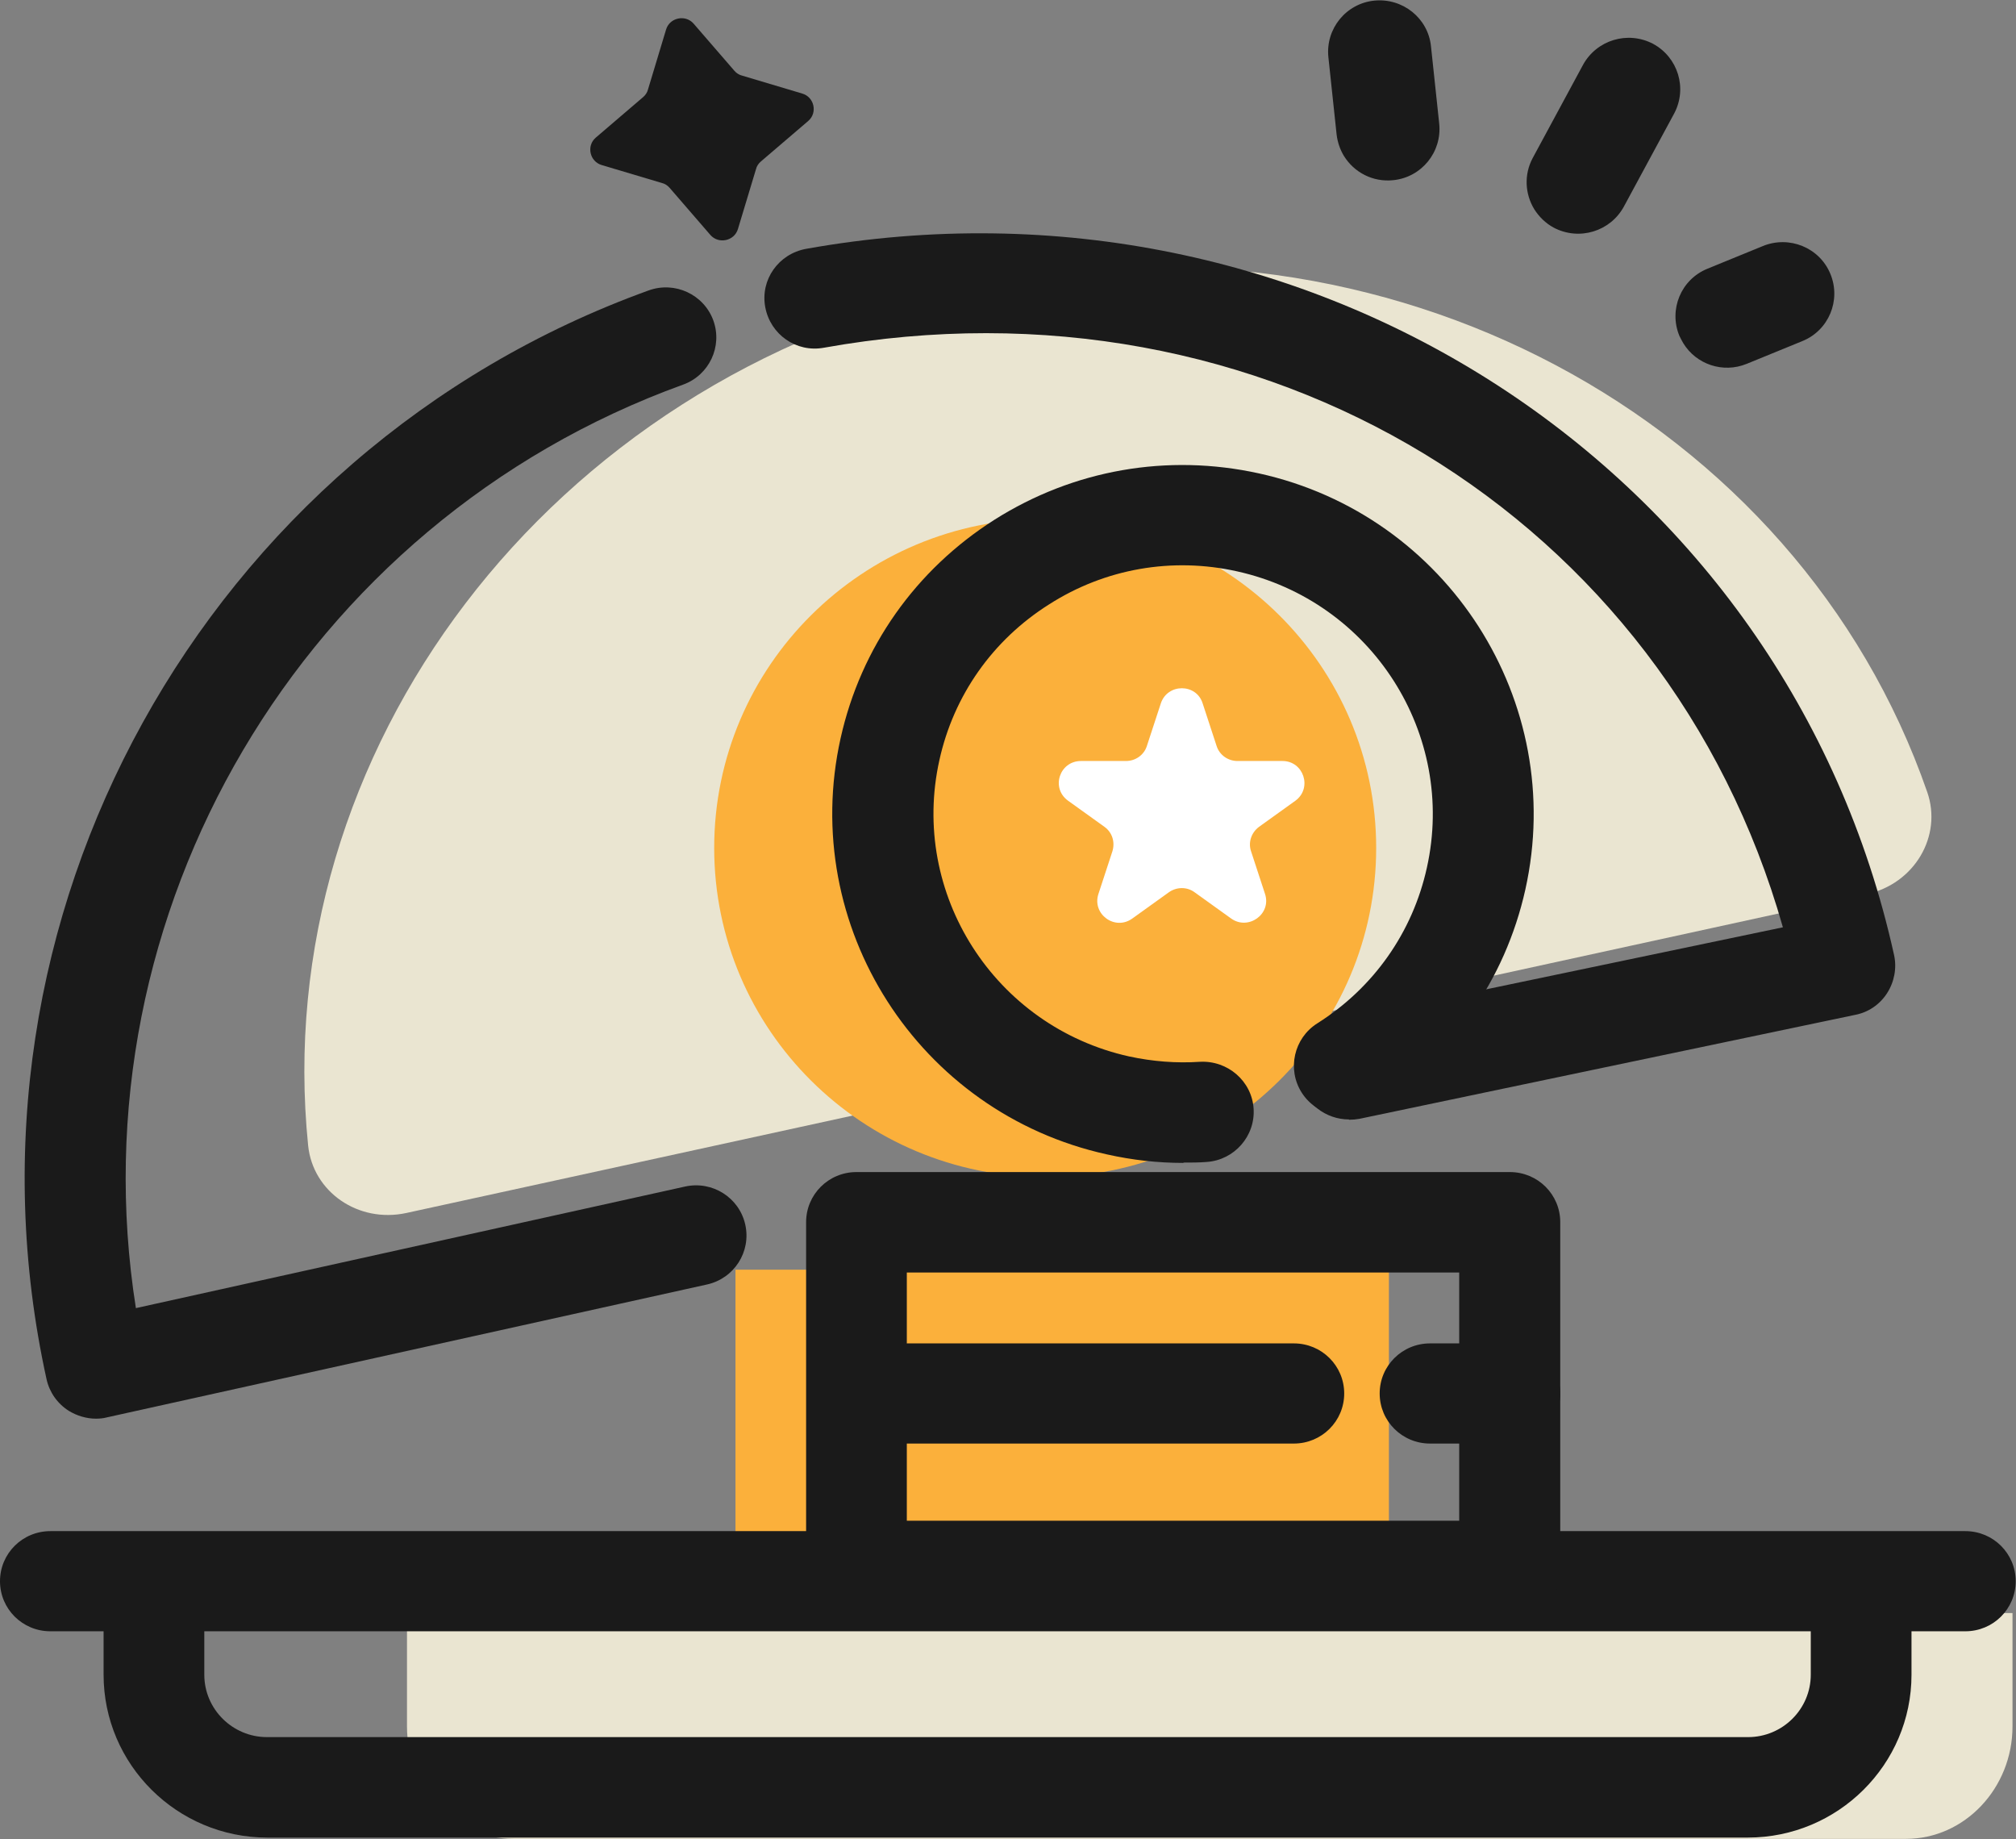
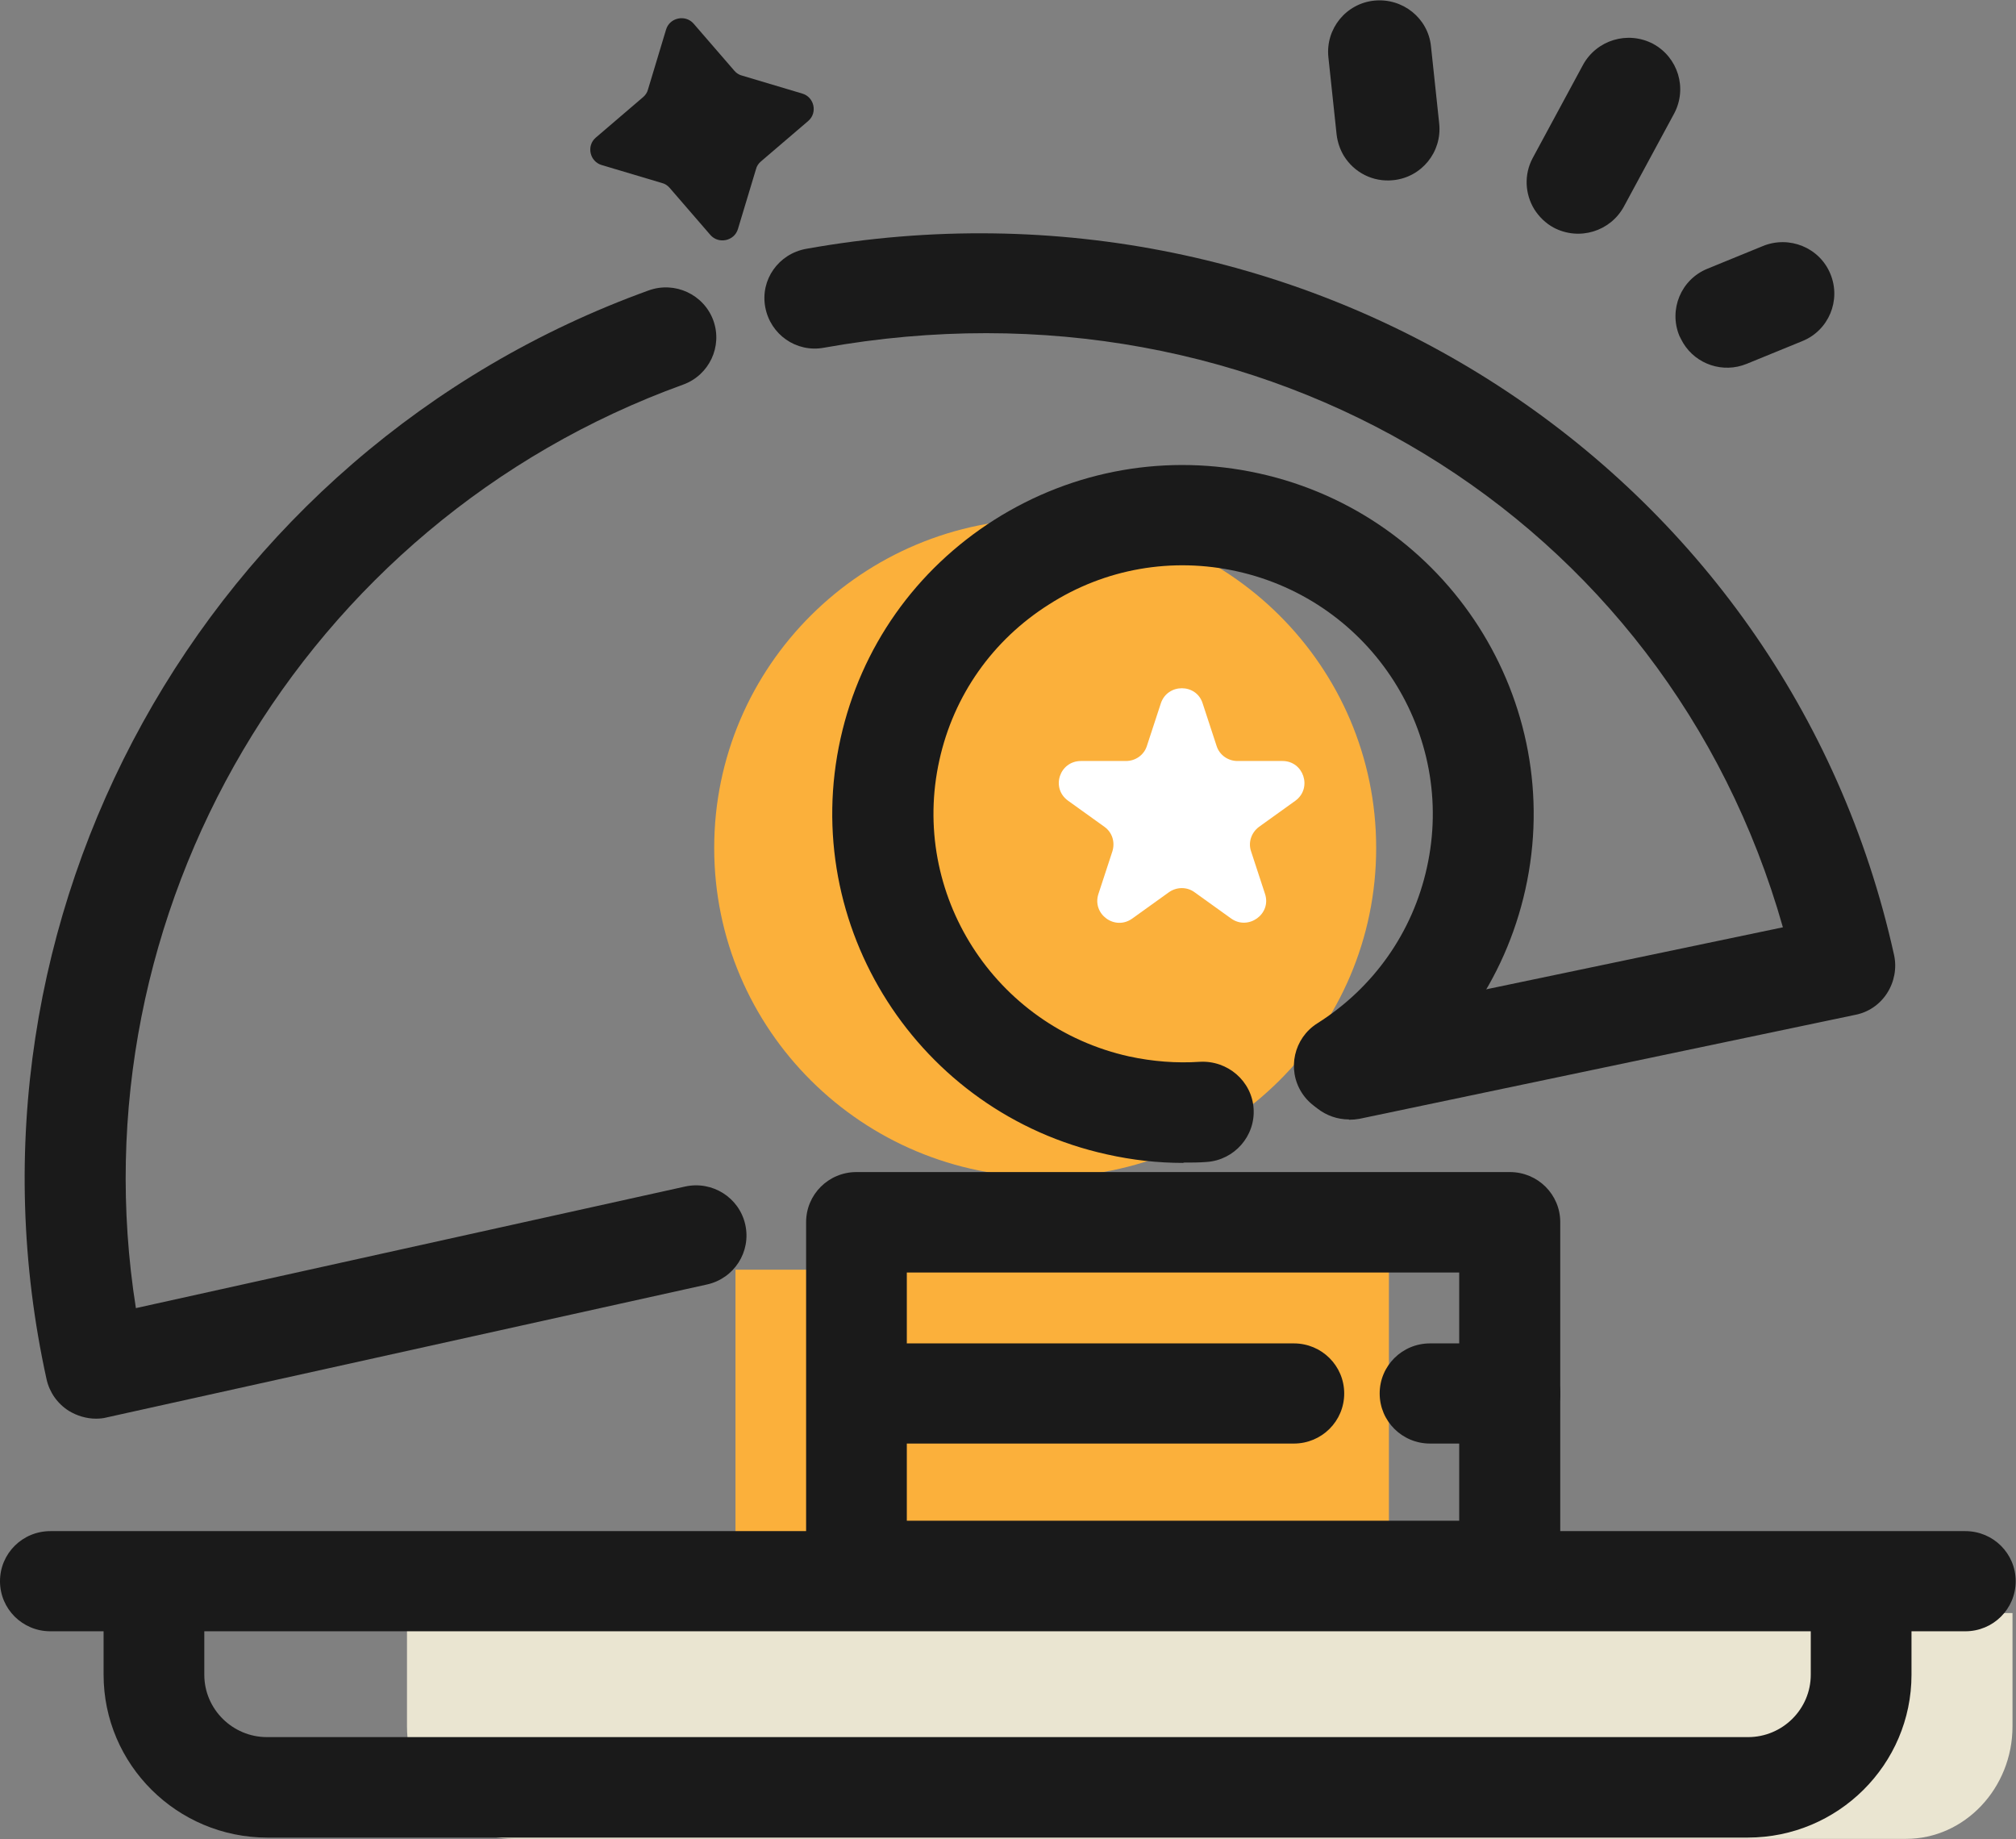
<svg xmlns="http://www.w3.org/2000/svg" width="91" height="83" viewBox="0 0 91 83" fill="none">
  <rect x="0" y="0" width="91" height="83" fill="#808080" stroke="none" />
  <g clip-path="url(#clip0_3456_28933)">
    <path d="M62.694 57.3H33.199V70.889H62.694V57.3Z" fill="#FBB03B" />
    <path d="M18.371 72.794V77.911C18.371 80.712 20.53 82.986 23.175 82.986H86.038C88.683 82.986 90.842 80.697 90.842 77.911V72.794" fill="#EAE5D1" />
-     <path d="M84.25 40.356C86.423 39.887 87.681 37.726 86.995 35.75C81.147 18.892 62.59 8.828 43.661 12.964C24.732 17.101 12.108 33.959 13.909 51.699C14.123 53.789 16.168 55.21 18.341 54.741L84.264 40.356H84.25Z" fill="#EAE5D1" />
    <path d="M4.332 64.023C3.904 64.023 3.475 63.895 3.103 63.668C2.588 63.341 2.231 62.829 2.102 62.246C-2.473 41.464 9.208 20.355 29.281 13.106C30.467 12.679 31.768 13.29 32.197 14.456C32.626 15.636 32.011 16.93 30.839 17.356C13.625 23.582 3.317 41.222 6.134 59.034L30.925 53.547C32.154 53.277 33.37 54.044 33.641 55.267C33.913 56.489 33.141 57.697 31.911 57.968L4.819 63.966C4.661 64.009 4.49 64.023 4.318 64.023H4.332Z" fill="#1A1A1A" />
    <path d="M60.891 50.519C59.833 50.519 58.889 49.794 58.661 48.728C58.403 47.506 59.19 46.297 60.419 46.041L80.478 41.848C75.217 23.298 57.002 12.139 37.187 15.693C35.943 15.921 34.771 15.096 34.542 13.859C34.313 12.623 35.142 11.457 36.386 11.23C59.09 7.164 80.65 21.166 85.496 43.099C85.625 43.682 85.51 44.307 85.182 44.819C84.853 45.331 84.338 45.686 83.738 45.8L61.363 50.491C61.206 50.519 61.048 50.533 60.891 50.533V50.519Z" fill="#1A1A1A" />
    <path d="M88.727 73.618H2.273C1.015 73.618 0 72.609 0 71.358C0 70.107 1.015 69.098 2.273 69.098H88.713C89.971 69.098 90.986 70.107 90.986 71.358C90.986 72.609 89.971 73.618 88.713 73.618H88.727Z" fill="#1A1A1A" />
    <path d="M78.934 82.928H12.067C7.993 82.928 4.676 79.631 4.676 75.579V71.77C4.676 70.519 5.691 69.51 6.949 69.51C8.207 69.51 9.222 70.519 9.222 71.77V75.579C9.222 77.129 10.495 78.394 12.053 78.394H78.906C80.464 78.394 81.736 77.129 81.736 75.579V71.77C81.736 70.519 82.751 69.51 84.01 69.51C85.268 69.51 86.283 70.519 86.283 71.77V75.579C86.283 79.631 82.966 82.928 78.891 82.928H78.934Z" fill="#1A1A1A" />
    <path d="M47.179 53.121C55.43 53.121 62.119 46.47 62.119 38.267C62.119 30.063 55.43 23.412 47.179 23.412C38.927 23.412 32.238 30.063 32.238 38.267C32.238 46.47 38.927 53.121 47.179 53.121Z" fill="#FBB03B" />
    <path d="M53.412 52.481C52.254 52.481 51.111 52.353 49.967 52.097C41.446 50.221 36.056 41.791 37.943 33.319C38.858 29.211 41.331 25.714 44.891 23.454C48.466 21.194 52.697 20.455 56.829 21.364C65.35 23.241 70.74 31.67 68.853 40.142C67.938 44.25 65.465 47.747 61.905 50.007C60.847 50.675 59.431 50.363 58.759 49.311C58.087 48.259 58.402 46.852 59.46 46.184C62.005 44.577 63.763 42.075 64.407 39.161C65.751 33.134 61.919 27.136 55.843 25.785C52.912 25.131 49.881 25.657 47.35 27.278C44.806 28.884 43.047 31.386 42.404 34.3C41.06 40.327 44.891 46.326 50.968 47.676C52.026 47.904 53.098 47.989 54.156 47.918C55.414 47.847 56.501 48.785 56.586 50.022C56.672 51.272 55.714 52.353 54.47 52.438C54.127 52.466 53.784 52.466 53.427 52.466L53.412 52.481Z" fill="#1A1A1A" />
    <path d="M78.849 16.418C77.777 16.859 76.562 16.447 75.976 15.48C75.918 15.381 75.861 15.267 75.804 15.153C75.318 13.973 75.876 12.609 77.077 12.125L79.579 11.102C80.765 10.619 82.138 11.173 82.624 12.367C83.11 13.547 82.552 14.912 81.351 15.395L78.849 16.418Z" fill="#1A1A1A" />
    <path d="M62.892 8.131C61.963 8.23 61.119 7.775 60.662 7.036C60.49 6.752 60.376 6.425 60.333 6.07L59.961 2.573C59.832 1.294 60.762 0.156 62.034 0.028C63.321 -0.099 64.465 0.824 64.593 2.09L64.965 5.586C65.094 6.866 64.164 8.003 62.892 8.131Z" fill="#1A1A1A" />
    <path d="M70.14 10.277C69.768 10.078 69.468 9.78 69.253 9.439C68.839 8.756 68.782 7.889 69.182 7.136L71.455 2.928C72.07 1.805 73.471 1.379 74.615 1.976C75.744 2.587 76.173 3.98 75.573 5.117L73.299 9.325C72.685 10.448 71.284 10.874 70.14 10.277Z" fill="#1A1A1A" />
    <path d="M68.154 73.15H38.66C37.402 73.15 36.387 72.14 36.387 70.889V55.154C36.387 53.903 37.402 52.894 38.66 52.894H68.154C69.413 52.894 70.428 53.903 70.428 55.154V70.889C70.428 72.14 69.413 73.15 68.154 73.15ZM40.933 68.629H65.867V57.428H40.933V68.629Z" fill="#1A1A1A" />
    <path d="M58.403 65.146H40.961C39.703 65.146 38.688 64.137 38.688 62.886C38.688 61.635 39.703 60.626 40.961 60.626H58.403C59.661 60.626 60.676 61.635 60.676 62.886C60.676 64.137 59.661 65.146 58.403 65.146Z" fill="#1A1A1A" />
    <path d="M68.153 65.146H64.551C63.292 65.146 62.277 64.137 62.277 62.886C62.277 61.635 63.292 60.626 64.551 60.626H68.153C69.412 60.626 70.427 61.635 70.427 62.886C70.427 64.137 69.412 65.146 68.153 65.146Z" fill="#1A1A1A" />
    <path d="M33.496 3.412L36.212 4.222C36.756 4.378 36.913 5.089 36.484 5.458L34.34 7.292C34.239 7.377 34.154 7.505 34.125 7.633L33.31 10.334C33.153 10.874 32.438 11.031 32.066 10.604L30.222 8.472C30.136 8.372 30.008 8.287 29.879 8.259L27.162 7.449C26.619 7.292 26.462 6.581 26.891 6.212L29.035 4.378C29.135 4.293 29.221 4.165 29.25 4.037L30.065 1.336C30.222 0.796 30.937 0.64 31.308 1.066L33.153 3.198C33.239 3.298 33.367 3.383 33.496 3.412Z" fill="#1A1A1A" />
    <path d="M54.286 31.742L54.915 33.661C55.044 34.073 55.43 34.343 55.858 34.343H57.889C58.846 34.343 59.247 35.566 58.475 36.134L56.831 37.314C56.488 37.57 56.33 38.011 56.473 38.423L57.102 40.342C57.403 41.252 56.345 42.005 55.572 41.451L53.928 40.271C53.585 40.015 53.114 40.015 52.756 40.271L51.112 41.451C50.326 42.019 49.282 41.252 49.582 40.342L50.211 38.423C50.34 38.011 50.211 37.57 49.854 37.314L48.21 36.134C47.423 35.566 47.824 34.343 48.796 34.343H50.826C51.255 34.343 51.641 34.073 51.77 33.661L52.399 31.742C52.699 30.832 54 30.832 54.286 31.742Z" fill="white" />
  </g>
  <defs>
    <clipPath id="clip0_3456_28933">
      <rect width="91" height="83" fill="white" />
    </clipPath>
  </defs>
</svg>